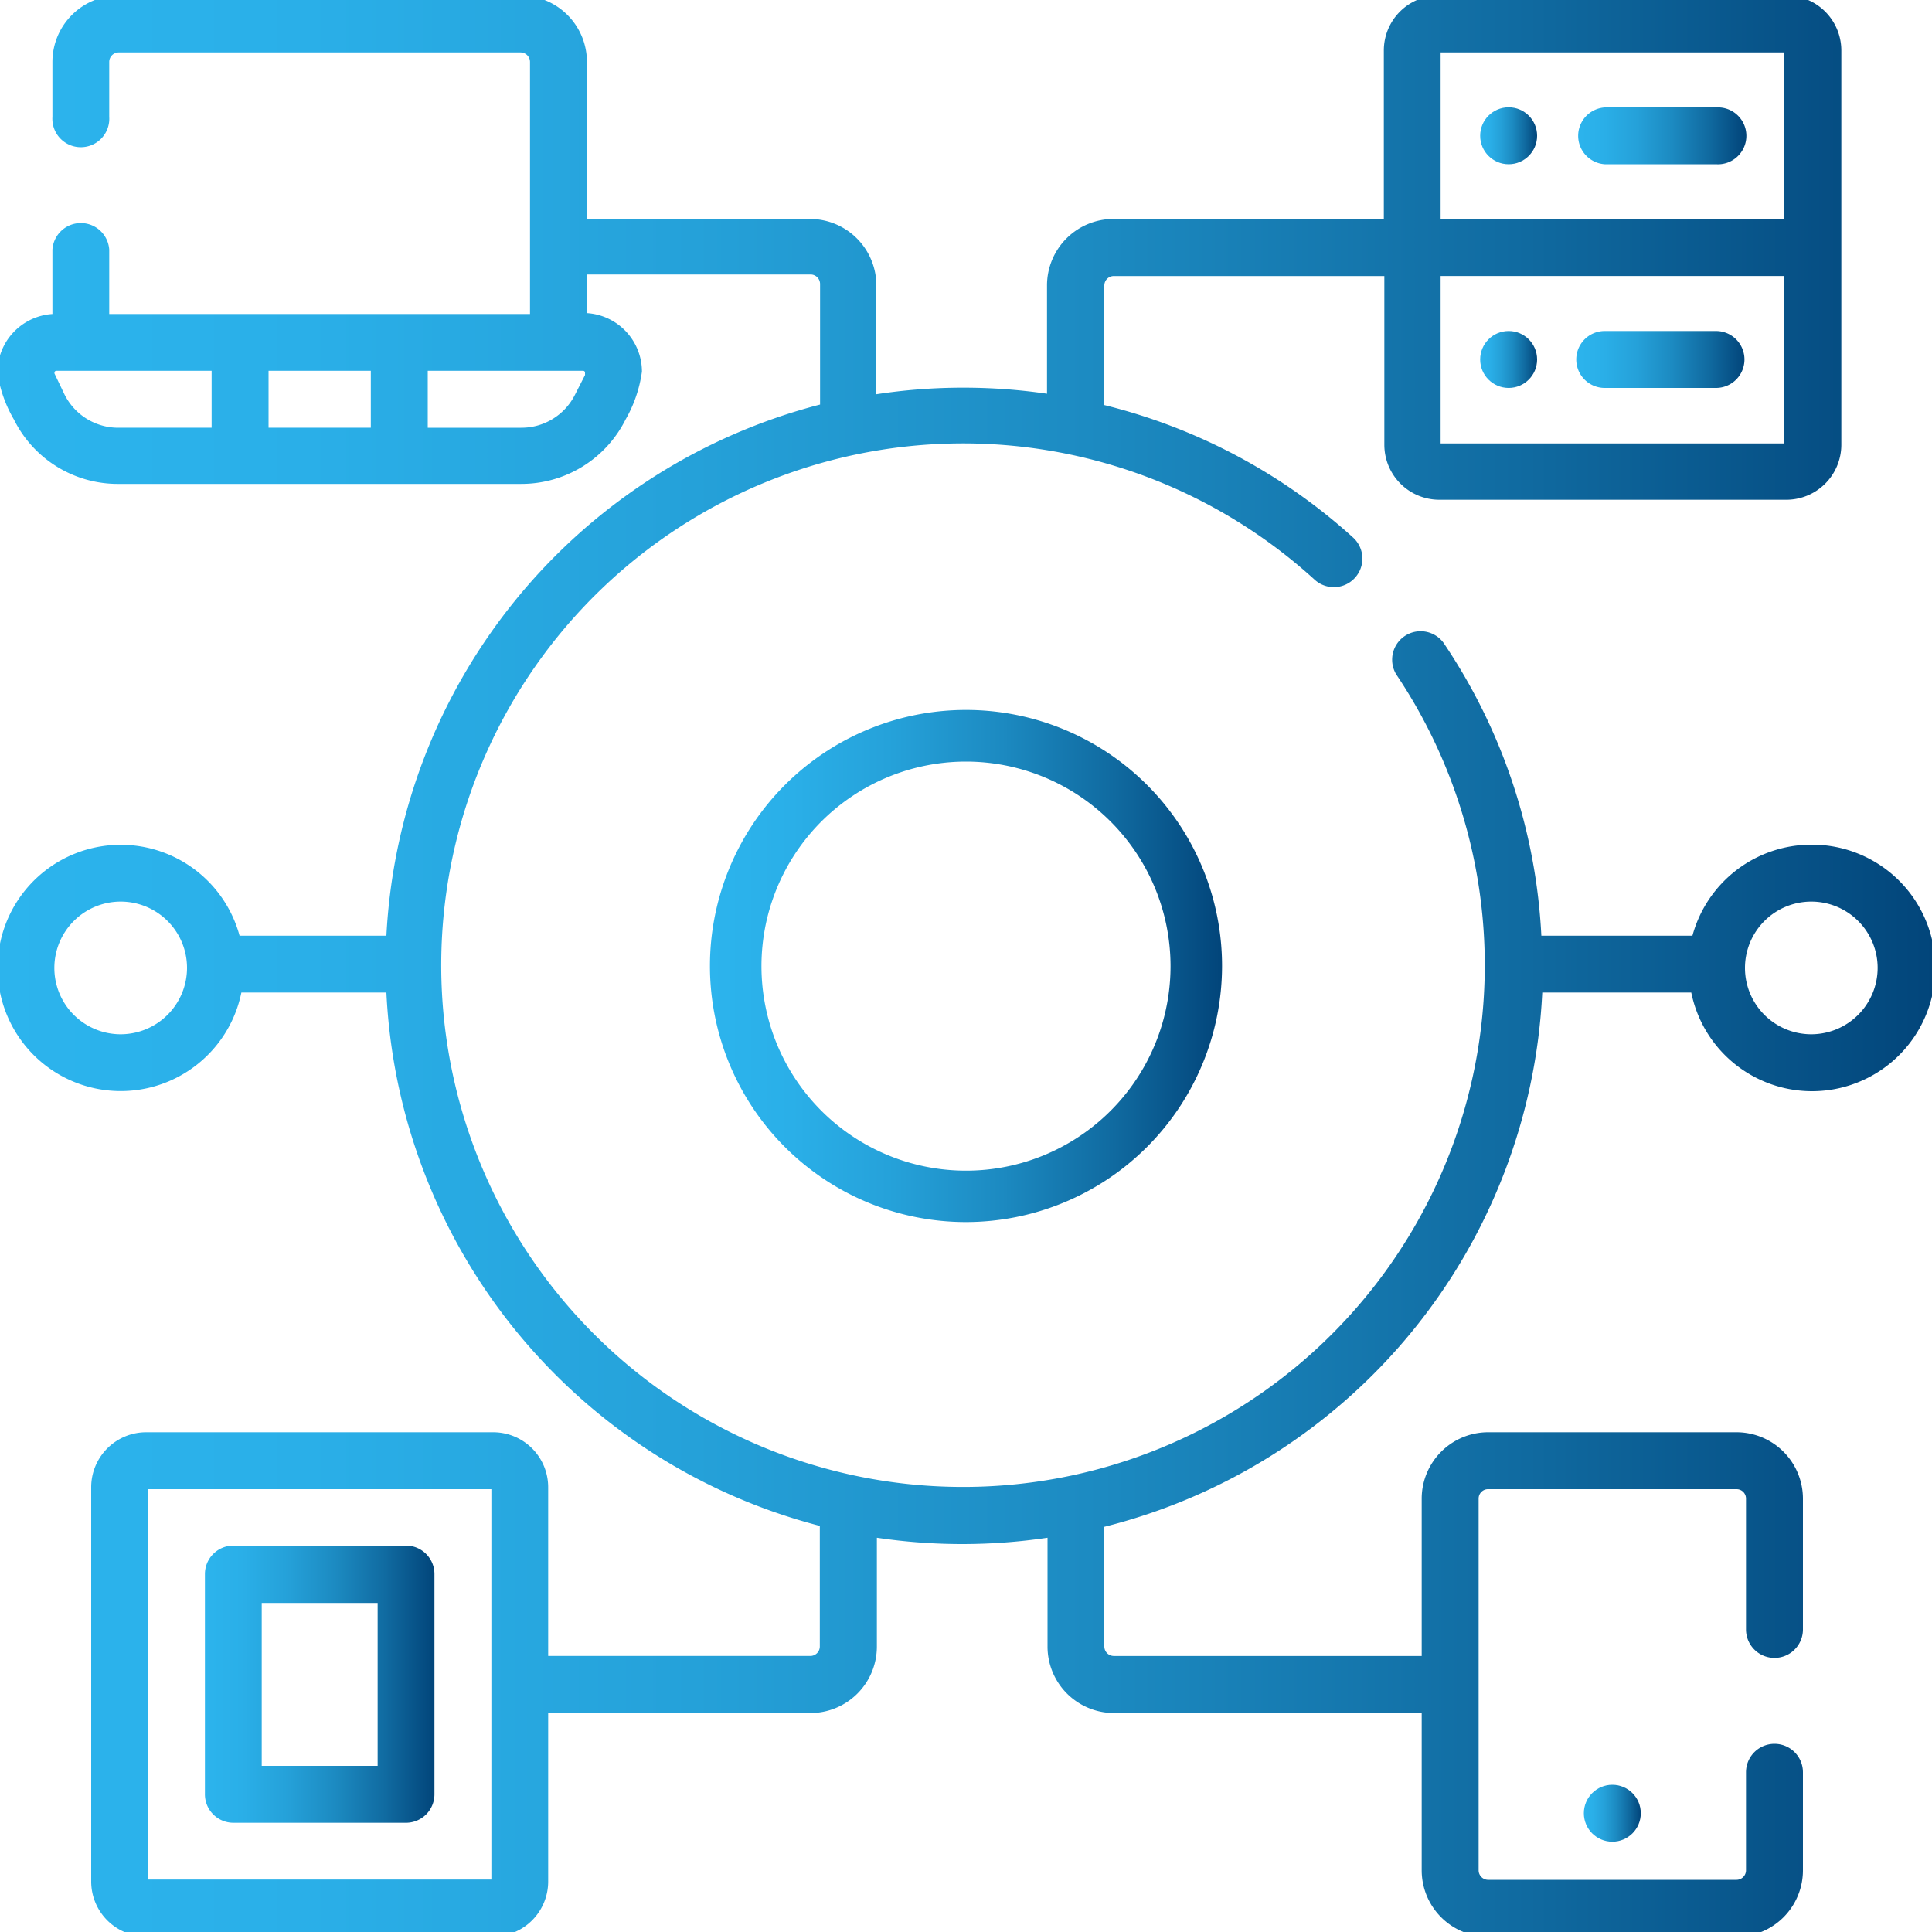
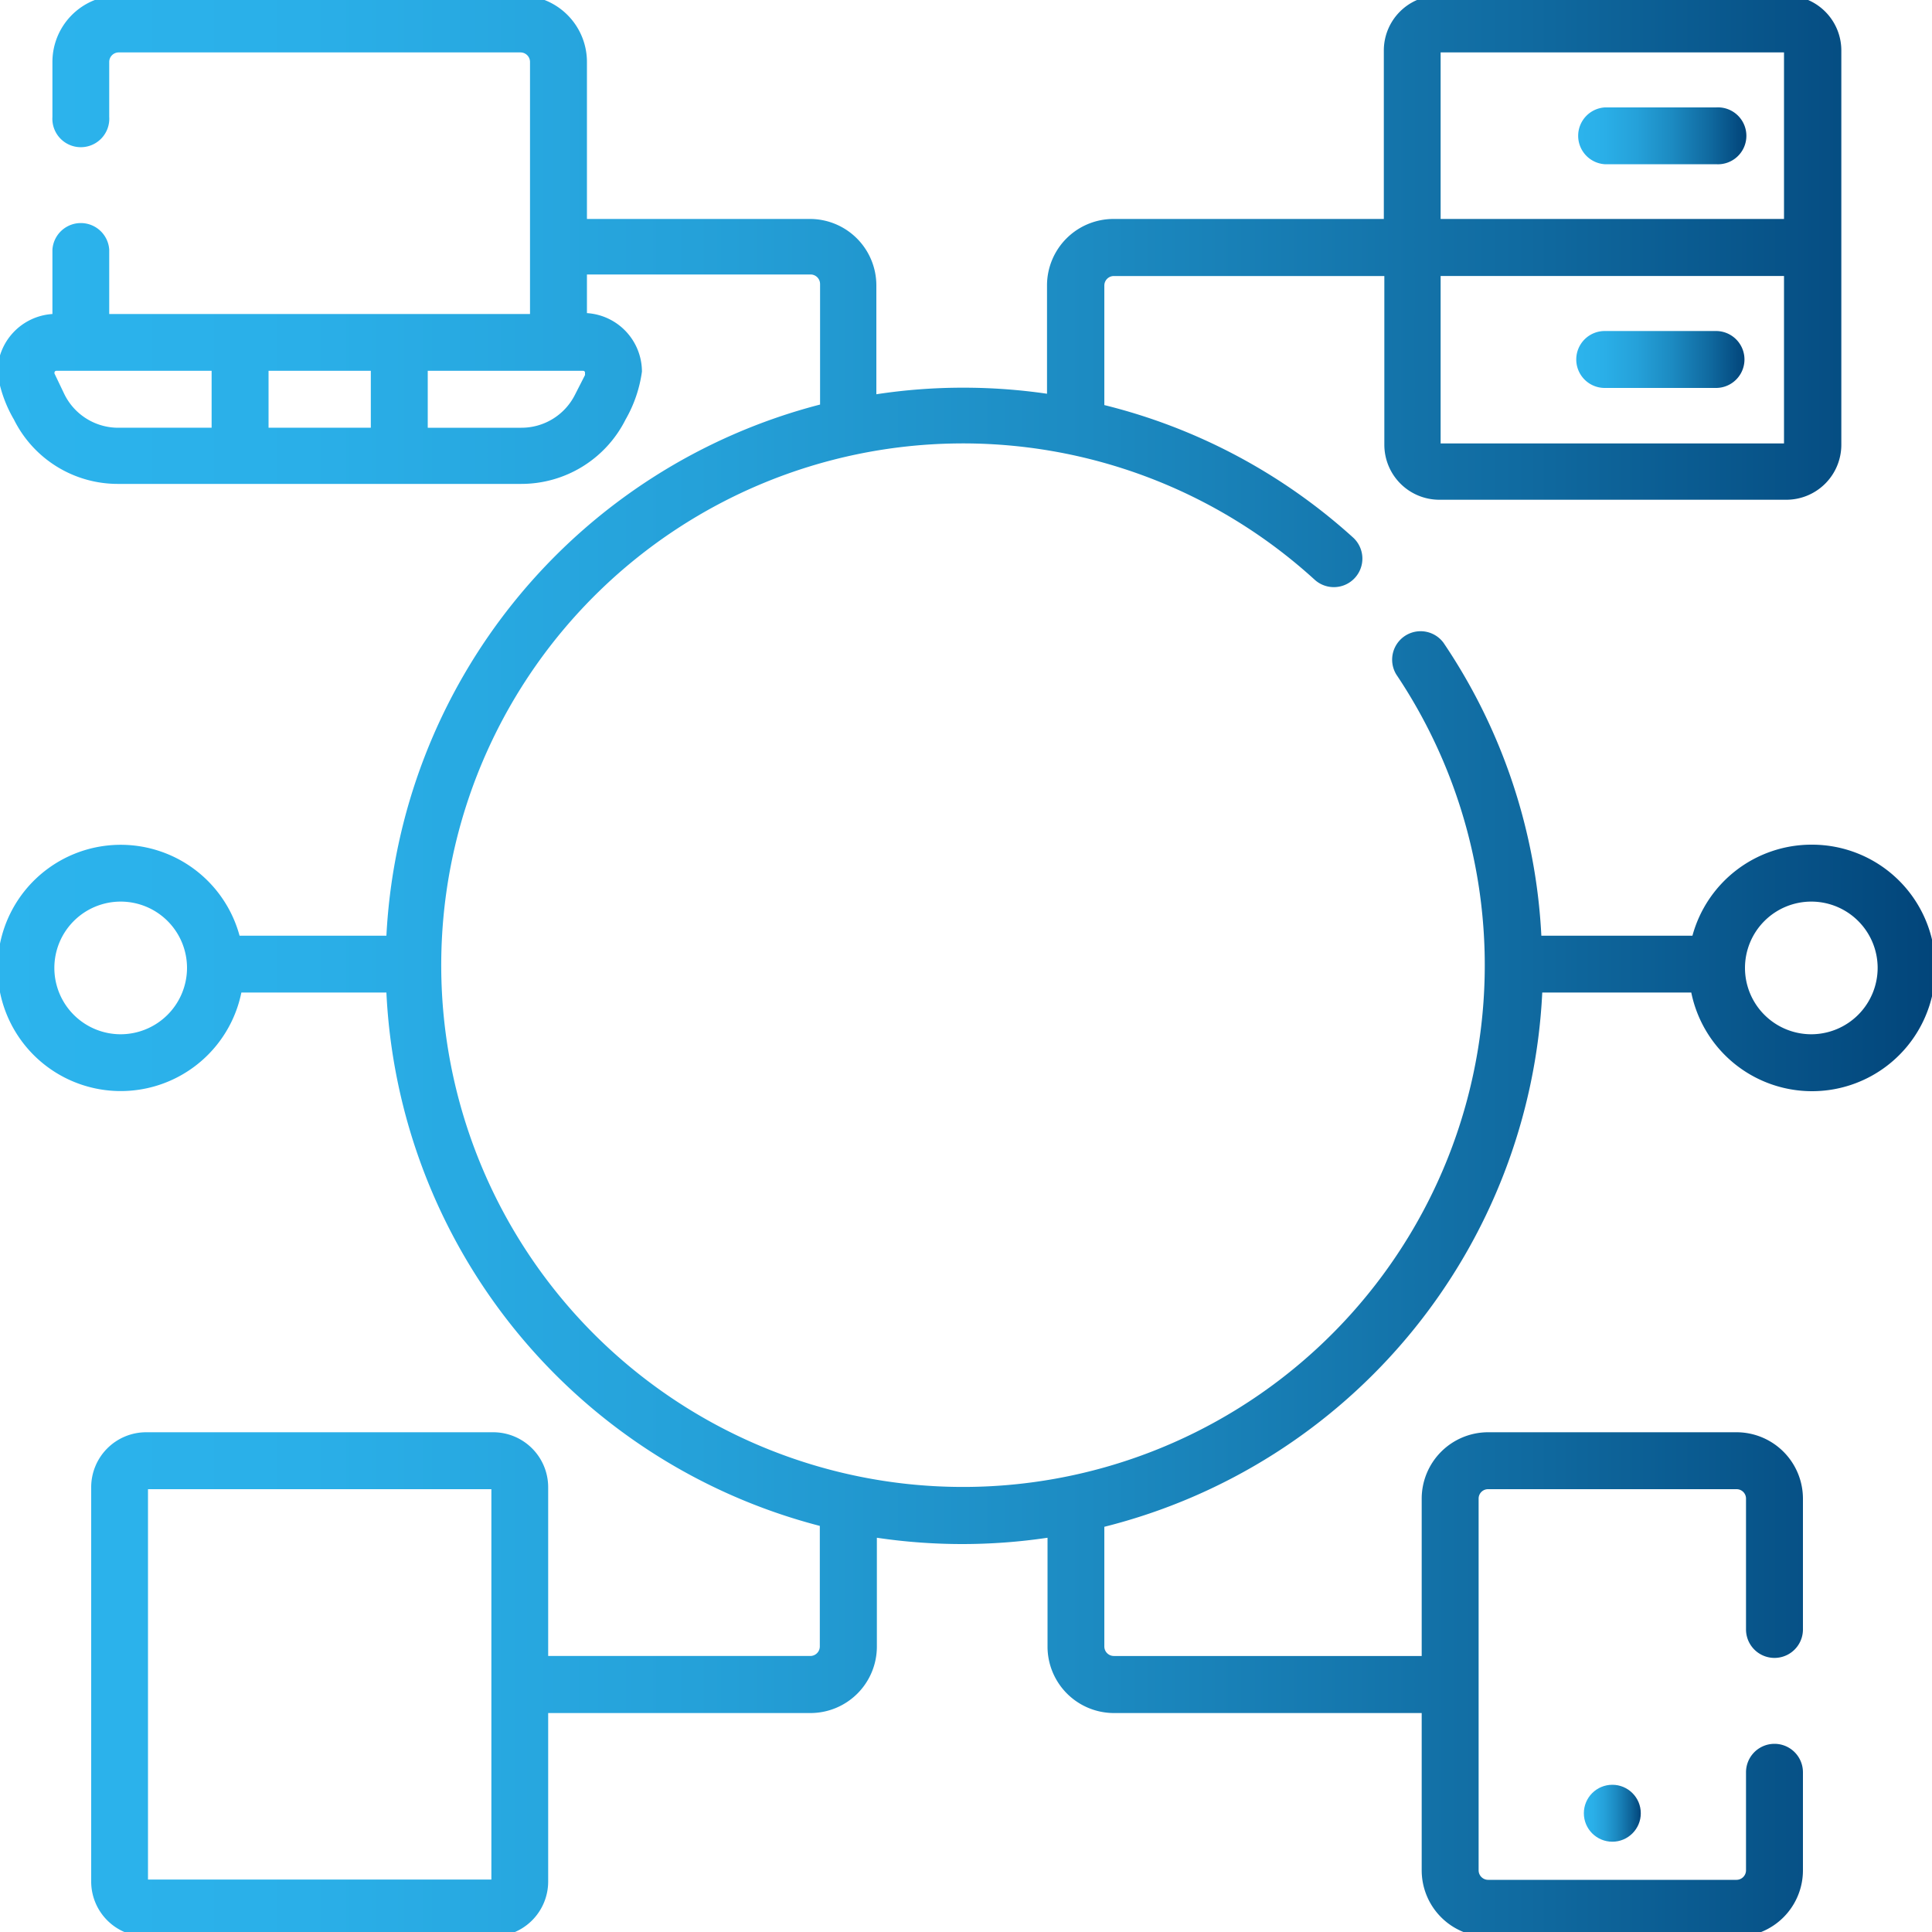
<svg xmlns="http://www.w3.org/2000/svg" xmlns:xlink="http://www.w3.org/1999/xlink" viewBox="0 0 150 150">
  <linearGradient id="a" gradientUnits="userSpaceOnUse" x1="122.39" x2="135.44" y1="10.54" y2="10.54">
    <stop offset="0" stop-color="#2cb4ed" />
    <stop offset=".16" stop-color="#2aafe8" />
    <stop offset=".36" stop-color="#25a1d9" />
    <stop offset=".57" stop-color="#1c8ac1" />
    <stop offset=".79" stop-color="#106aa0" />
    <stop offset="1" stop-color="#02457a" />
  </linearGradient>
  <linearGradient id="b" x1="122.39" x2="135.44" xlink:href="#a" y1="27.91" y2="27.91" />
  <linearGradient id="c" x1="15.91" x2="33.73" xlink:href="#a" y1="130.77" y2="130.77" />
  <linearGradient id="d" x1="-.2" x2="150.2" xlink:href="#a" y1="75" y2="75" />
  <linearGradient id="e" x1="114.92" x2="119.34" xlink:href="#a" y1="10.54" y2="10.54" />
  <linearGradient id="f" x1="114.92" x2="119.34" xlink:href="#a" y1="27.91" y2="27.91" />
  <linearGradient id="g" x1="122.97" x2="127.39" xlink:href="#a" y1="140.78" y2="140.78" />
  <linearGradient id="h" x1="55.13" x2="94.88" xlink:href="#a" y1="75" y2="75" />
  <path d="m133.23 8.34h-8.64a2.21 2.21 0 0 0 0 4.41h8.64a2.21 2.21 0 1 0 0-4.41z" fill="url(#a)" />
  <path d="m133.23 25.7h-8.64a2.21 2.21 0 0 0 0 4.42h8.64a2.21 2.21 0 1 0 0-4.42z" fill="url(#b)" />
-   <path d="m18.11 141.52h13.41a2.21 2.21 0 0 0 2.21-2.21v-17.07a2.21 2.21 0 0 0 -2.21-2.24h-13.41a2.21 2.21 0 0 0 -2.2 2.21v17.07a2.21 2.21 0 0 0 2.2 2.24zm2.21-17.07h9v12.65h-9z" fill="url(#c)" />
  <path d="m140.63 65.58a9.58 9.58 0 0 0 -9.23 7.07h-11.73a44.61 44.61 0 0 0 -7.6-22.75 2.21 2.21 0 0 0 -3.66 2.47 40.51 40.51 0 1 1 -6.35-7.37 2.21 2.21 0 1 0 3-3.26 44.76 44.76 0 0 0 -19.32-10.29v-9.28a.74.74 0 0 1 .74-.74h21v13.1a4.27 4.27 0 0 0 4.27 4.27h26.94a4.27 4.27 0 0 0 4.27-4.27v-30.61a4.27 4.27 0 0 0 -4.27-4.27h-26.98a4.27 4.27 0 0 0 -4.27 4.27v13.08h-21a5.16 5.16 0 0 0 -5.15 5.15v8.42a45 45 0 0 0 -6.48-.47 44.49 44.49 0 0 0 -6.77.51v-8.44a5.16 5.16 0 0 0 -5.11-5.17h-17.36v-12.19a5.16 5.16 0 0 0 -5.15-5.16h-31.2a5.16 5.16 0 0 0 -5.15 5.16v4.26a2.21 2.21 0 1 0 4.41 0v-4.26a.74.74 0 0 1 .74-.74h31.2a.74.74 0 0 1 .73.74v19.57h-32.67v-5a2.21 2.21 0 0 0 -4.41 0v5a4.56 4.56 0 0 0 -4.27 4.55 10.1 10.1 0 0 0 1.28 3.64 9 9 0 0 0 8.14 5h31.24a9.05 9.05 0 0 0 8.11-5 10.25 10.25 0 0 0 1.27-3.72 4.56 4.56 0 0 0 -4.27-4.54v-3h17.36a.74.74 0 0 1 .74.74v9.36a45 45 0 0 0 -33.67 41.24h-11.4a9.56 9.56 0 1 0 .14 4.41h11.26a45 45 0 0 0 33.65 41.41v9.36a.74.74 0 0 1 -.74.74h-20.35v-13.1a4.27 4.27 0 0 0 -4.27-4.27h-26.94a4.27 4.27 0 0 0 -4.27 4.27v30.61a4.27 4.27 0 0 0 4.27 4.27h26.94a4.27 4.27 0 0 0 4.27-4.27v-13.08h20.37a5.16 5.16 0 0 0 5.15-5.15v-8.46a45.05 45.05 0 0 0 13.25 0v8.42a5.16 5.16 0 0 0 5.15 5.19h23.9v12.21a5.16 5.16 0 0 0 5.15 5.16h19.3a5.16 5.16 0 0 0 5.15-5.16v-7.61a2.21 2.21 0 0 0 -4.42 0v7.61a.74.74 0 0 1 -.73.74h-19.3a.74.74 0 0 1 -.73-.74v-28.86a.73.73 0 0 1 .73-.73h19.3a.73.73 0 0 1 .73.73v10.16a2.21 2.21 0 0 0 4.42 0v-10.16a5.16 5.16 0 0 0 -5.15-5.15h-19.3a5.16 5.16 0 0 0 -5.15 5.15v12.22h-23.9a.74.74 0 0 1 -.74-.74v-9.29a45 45 0 0 0 34-41.48h11.57a9.57 9.57 0 1 0 9.37-11.48zm-28.78-61.51h26.66v12.93h-26.66zm0 17.36h26.66v13h-26.66zm-95.42 11.78h-7.21a4.66 4.66 0 0 1 -4.22-2.6l-.77-1.61a.15.15 0 0 1 0-.07.14.14 0 0 1 .14-.14h12.06zm12.36 0h-7.94v-4.42h7.94zm16.63-4.15a.13.13 0 0 1 0 .06l-.78 1.53a4.65 4.65 0 0 1 -4.17 2.56h-7.26v-4.42h12.07a.14.14 0 0 1 .14.14zm-36.05 51.24a5.15 5.15 0 1 1 5.15-5.15 5.16 5.16 0 0 1 -5.15 5.15zm28.78 65.63h-26.66v-30.31h26.66zm102.48-65.63a5.15 5.15 0 1 1 5.15-5.15 5.16 5.16 0 0 1 -5.15 5.15z" fill="url(#d)" />
-   <circle cx="117.13" cy="10.54" fill="url(#e)" r="2.21" />
-   <circle cx="117.13" cy="27.91" fill="url(#f)" r="2.21" />
  <circle cx="125.18" cy="140.78" fill="url(#g)" r="2.21" />
-   <path d="m75 94.88a19.88 19.88 0 1 1 19.88-19.88 19.9 19.9 0 0 1 -19.88 19.88zm0-35.75a15.88 15.88 0 1 0 15.88 15.87 15.89 15.89 0 0 0 -15.88-15.87z" fill="url(#h)" />
</svg>